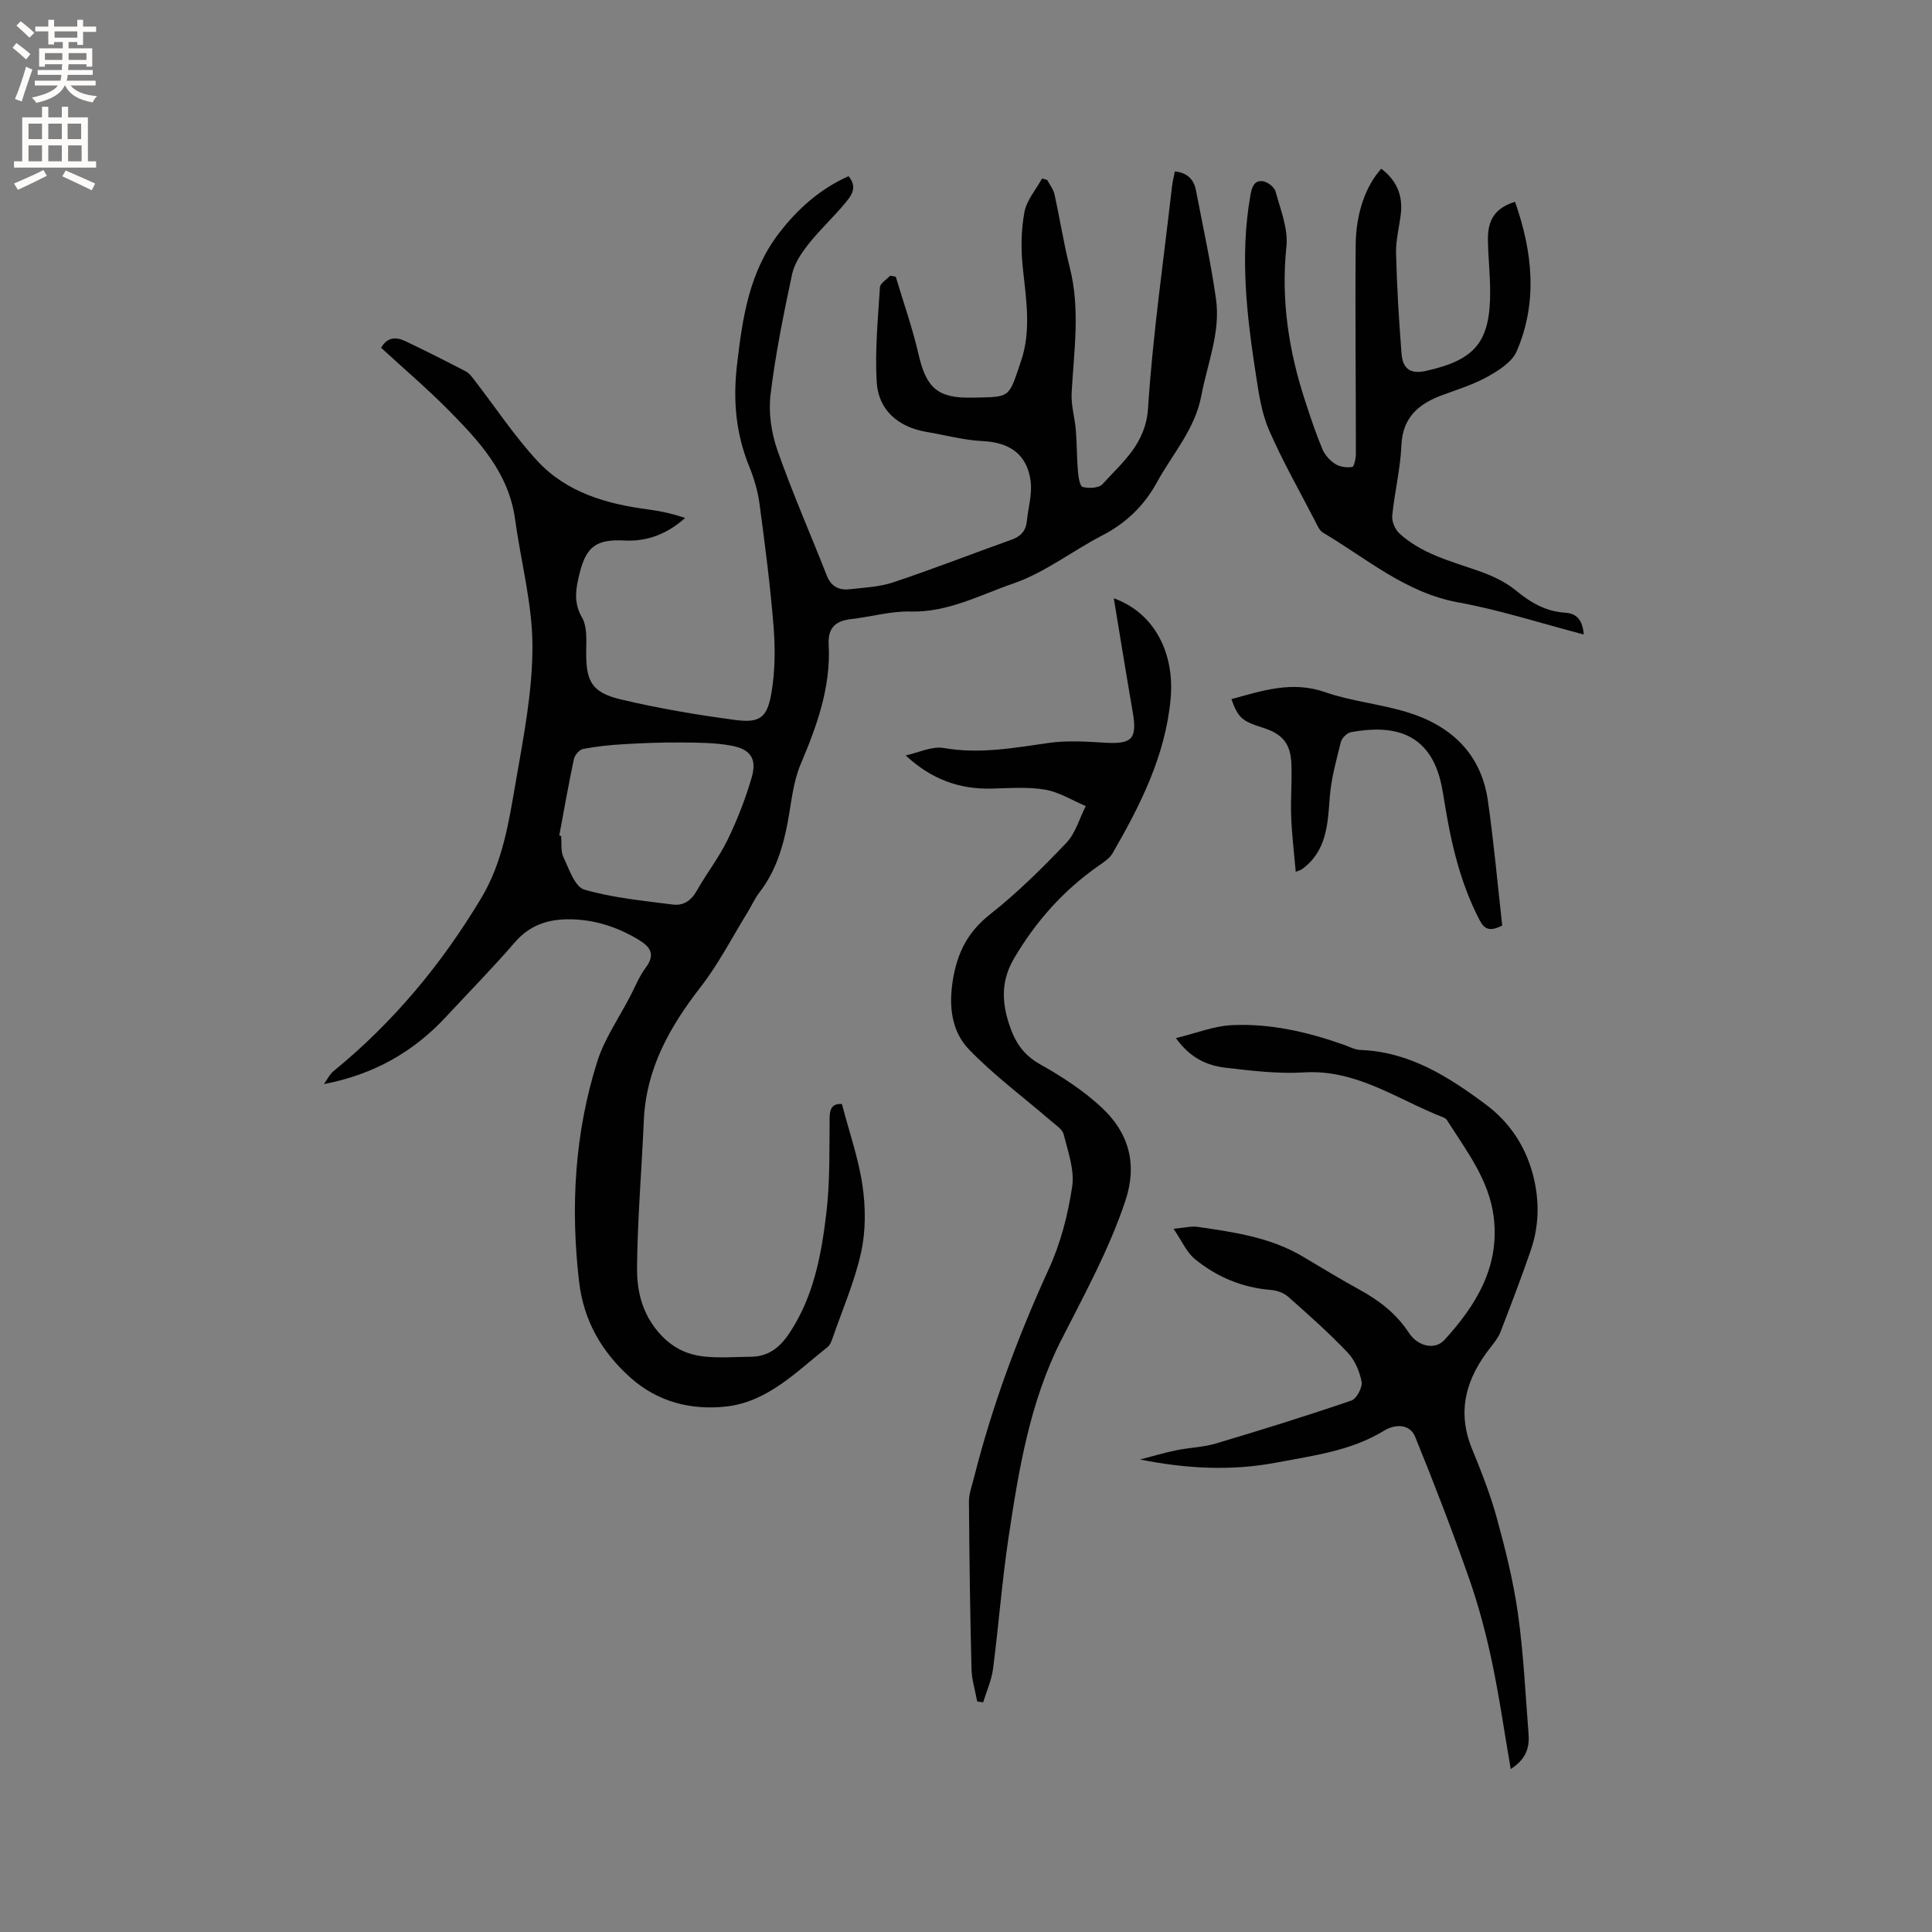
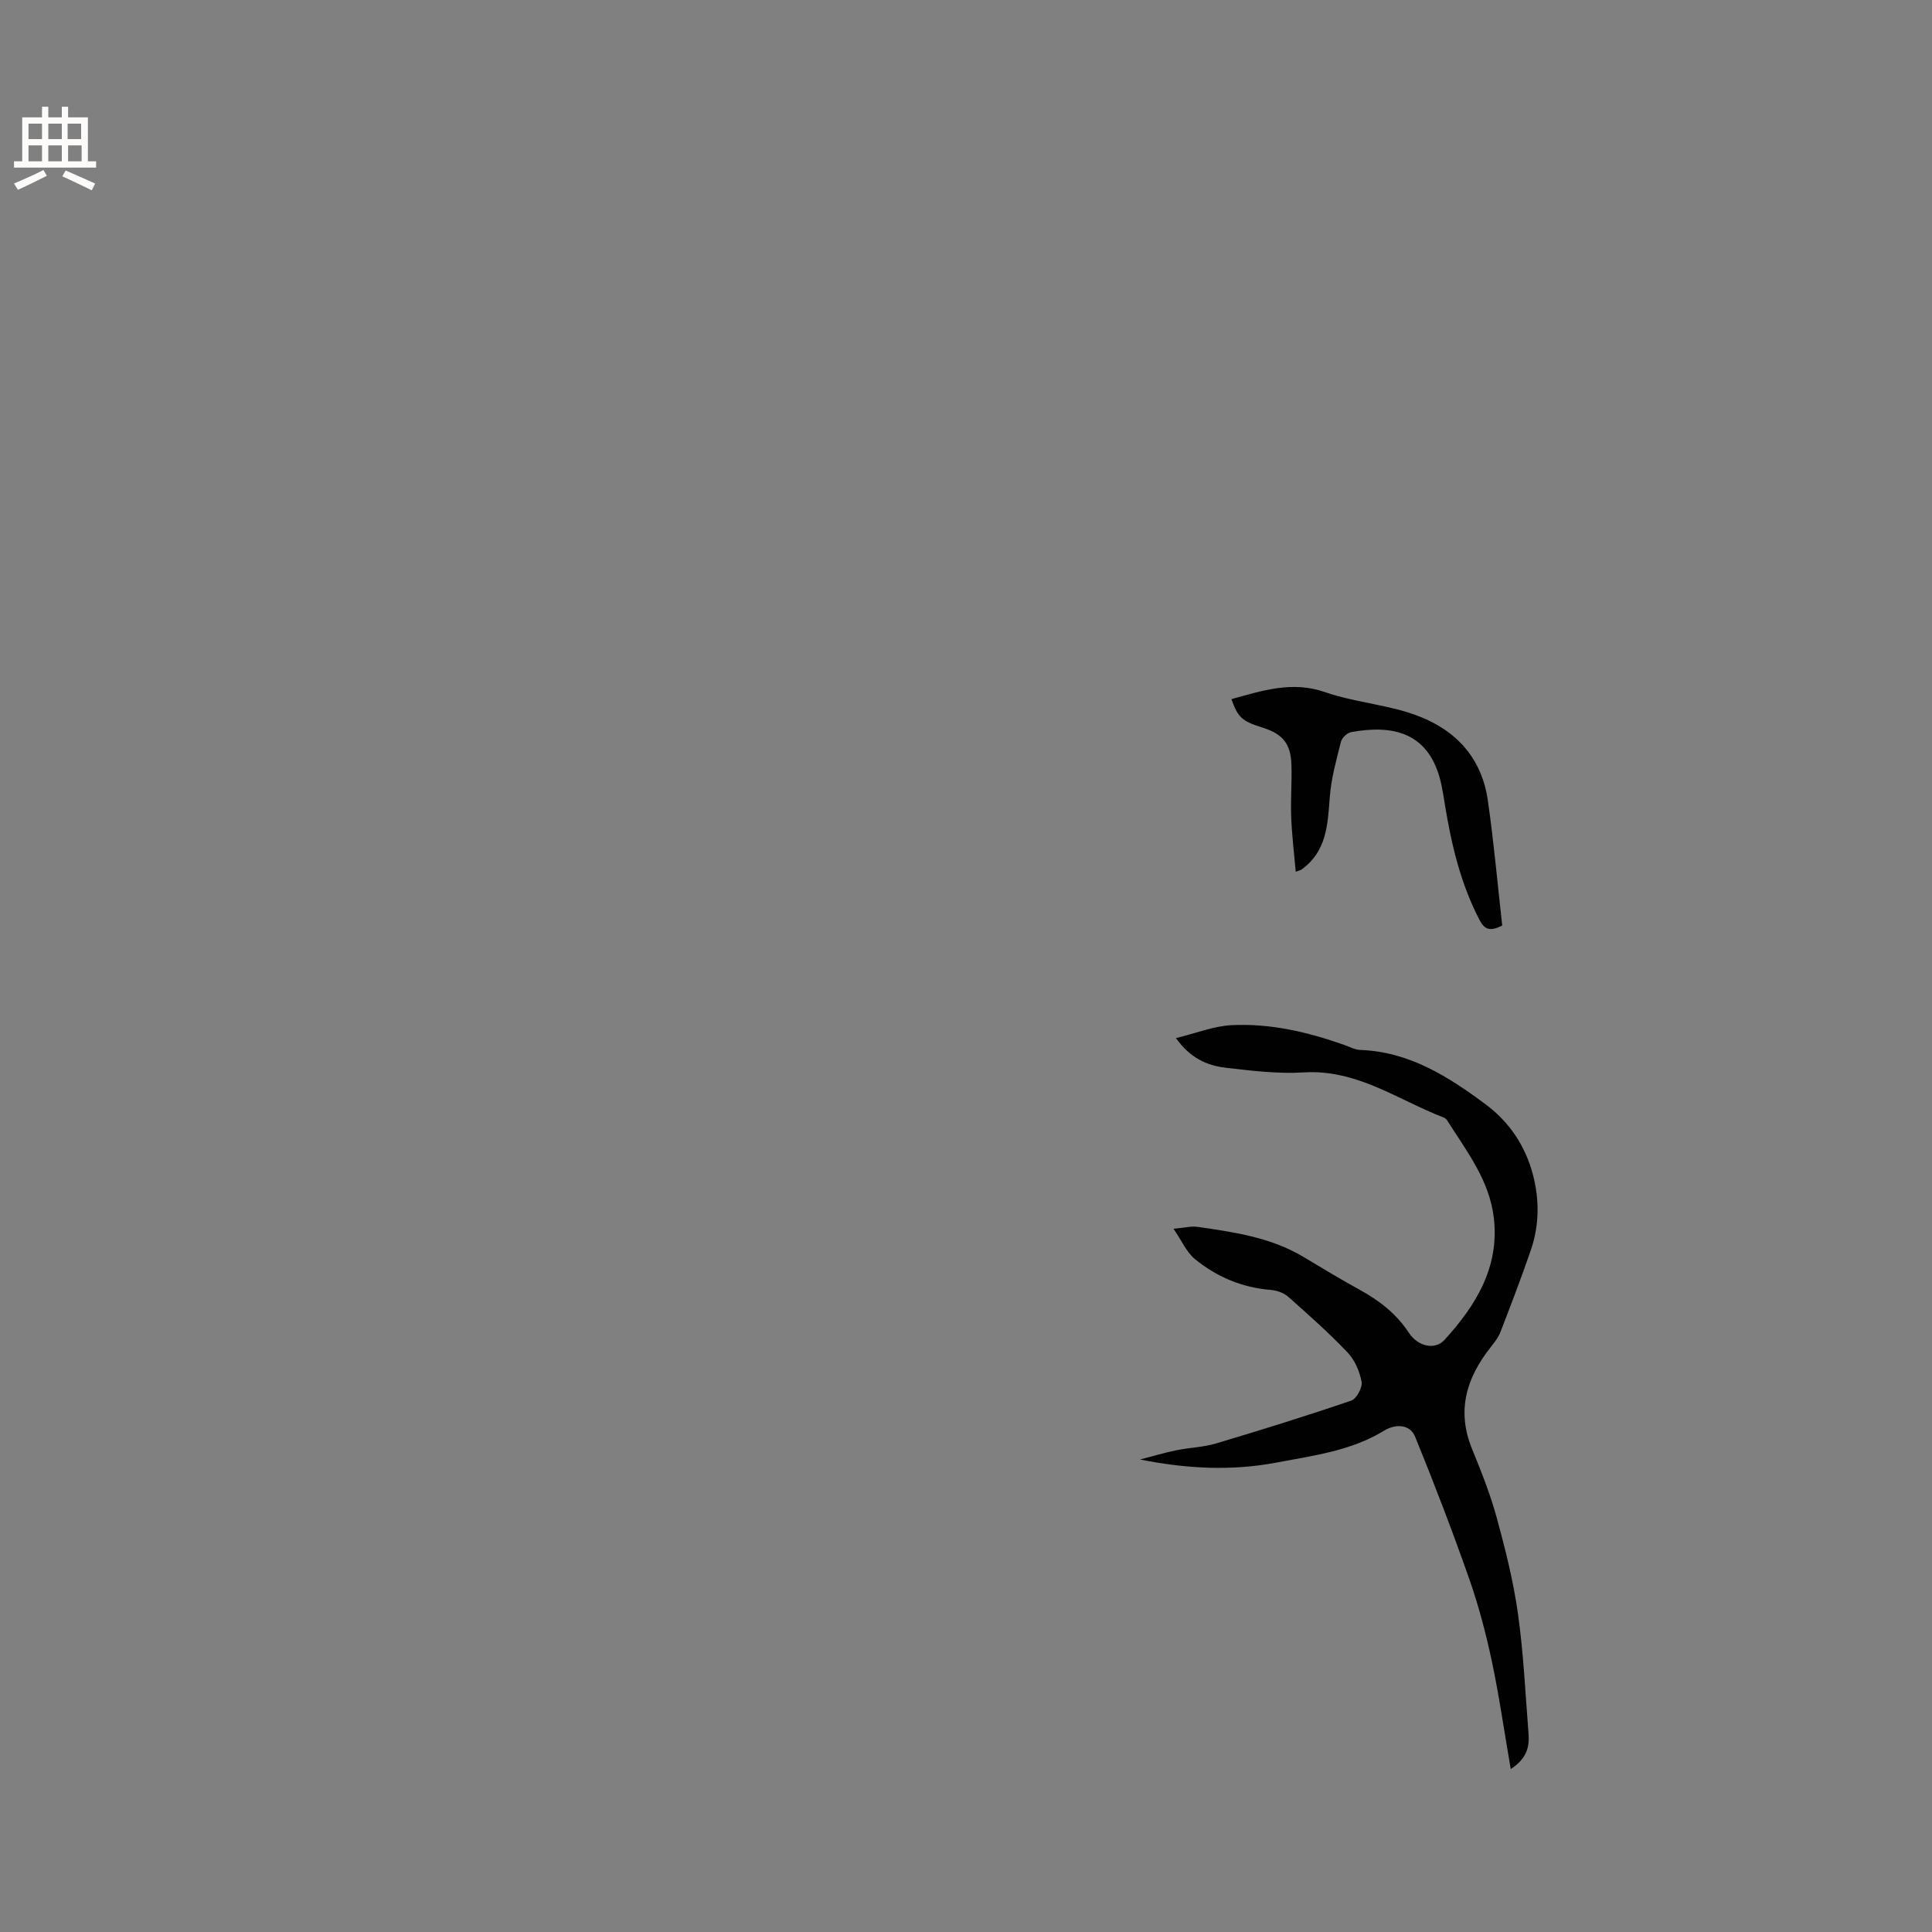
<svg xmlns="http://www.w3.org/2000/svg" enable-background="new 0 0 400 400" viewBox="0 0 400 400">
  <rect x="0" y="0" width="400" height="400" fill="#808080" stroke="none" />
  <g fill="#010102">
-     <path d="m174.31 228.58c1.53 5.85 3.45 11.29 4.26 16.89.66 4.5.69 9.36-.28 13.78-1.33 6.06-3.86 11.86-5.9 17.75-.24.69-.53 1.49-1.07 1.91-6.46 5.11-12.43 11.39-21.1 12.31-7.17.76-14.04-.96-19.65-5.96-5.98-5.33-9.74-11.8-10.68-19.94-1.79-15.44-.92-30.67 3.75-45.49 1.5-4.77 4.51-9.08 6.85-13.59 1.02-1.97 1.86-4.1 3.18-5.86 2.17-2.91.88-4.44-1.67-5.95-4.49-2.64-9.27-4.15-14.48-4.1-4.3.04-7.96 1.32-10.94 4.78-4.57 5.3-9.49 10.29-14.25 15.42-6.75 7.28-15.01 11.96-25.27 13.92.67-.91 1.18-2.02 2.03-2.71 12.37-10.11 22.4-22.18 30.58-35.86 4.42-7.39 5.68-15.71 7.1-23.92 1.61-9.32 3.48-18.75 3.47-28.14-.01-8.77-2.4-17.54-3.6-26.32-1.32-9.68-7.57-16.32-13.98-22.79-4.4-4.42-9.16-8.48-13.76-12.71 1.33-2.28 3.16-2.26 5.03-1.37 4.2 2.01 8.37 4.1 12.5 6.26.78.41 1.36 1.26 1.93 1.99 4.27 5.52 8.15 11.41 12.86 16.51 6.07 6.58 14.35 8.96 23.02 10.09 2.56.33 5.09.91 7.61 1.75-3.7 3.32-7.84 4.92-12.57 4.68-5.74-.29-7.9 1.17-9.28 6.78-.75 3.05-1.35 5.99.5 9.16 1.06 1.83.9 4.51.87 6.8-.09 6.35 1.04 8.69 7.14 10.15 7.8 1.86 15.75 3.2 23.71 4.26 5.05.67 6.6-.44 7.48-5.5.78-4.51.82-9.25.46-13.82-.68-8.55-1.79-17.07-2.93-25.57-.35-2.59-1.14-5.18-2.12-7.61-2.76-6.81-3.38-13.61-2.52-21.01 1.14-9.82 2.5-19.25 8.77-27.37 3.89-5.04 8.46-9.07 14.32-11.71 2.04 2.46.42 4.22-.85 5.75-2.36 2.85-5.13 5.38-7.42 8.29-1.45 1.84-2.93 4-3.41 6.23-1.76 8.27-3.46 16.6-4.47 24.99-.45 3.73.17 7.89 1.42 11.47 3.07 8.77 6.82 17.29 10.22 25.95.88 2.25 2.5 3.1 4.71 2.85 3.04-.35 6.19-.47 9.05-1.43 8.23-2.75 16.32-5.91 24.49-8.83 1.92-.68 2.98-1.83 3.18-3.85.27-2.77 1.14-5.61.78-8.29-.74-5.54-4.33-8.02-9.97-8.28-3.88-.18-7.72-1.25-11.59-1.9-5.83-.98-9.96-4.49-10.31-10.34-.38-6.5.26-13.07.67-19.6.05-.84 1.38-1.6 2.12-2.4.39.07.77.15 1.16.22 1.59 5.33 3.46 10.6 4.7 16.01 1.59 6.91 3.88 9.18 11.1 9.02 8.06-.17 7.49.22 10.13-7.56 2.18-6.41 1.03-12.97.35-19.53-.39-3.74-.33-7.65.36-11.33.46-2.46 2.38-4.65 3.65-6.96.36.1.71.21 1.07.31.51.99 1.26 1.92 1.5 2.97 1.12 5.05 1.9 10.18 3.17 15.18 2.2 8.65.85 17.27.38 25.93-.14 2.55.66 5.14.87 7.72.23 2.82.19 5.65.43 8.47.1 1.17.39 3.14.97 3.29 1.27.33 3.36.25 4.11-.57 4.15-4.58 8.96-8.34 9.44-15.74.99-15.32 3.22-30.56 4.95-45.82.12-1.04.38-2.07.6-3.2 2.56.26 3.94 1.64 4.38 3.96 1.43 7.48 3.08 14.93 4.14 22.47.97 6.87-1.78 13.34-3.03 19.98-1.31 6.96-5.96 12.05-9.19 17.94-2.7 4.92-6.41 8.47-11.37 11.04-6.2 3.21-11.89 7.7-18.38 9.93-6.88 2.36-13.53 6.01-21.28 5.8-4.07-.11-8.16 1.1-12.26 1.56-3.24.37-4.87 1.77-4.68 5.29.47 8.8-2.43 16.8-5.81 24.78-1.57 3.7-1.91 7.94-2.67 11.97-.99 5.26-2.52 10.26-5.87 14.57-.96 1.24-1.6 2.74-2.43 4.08-3.21 5.21-6.03 10.73-9.77 15.54-6.38 8.23-11.26 16.87-11.72 27.56-.44 10.15-1.31 20.29-1.41 30.44-.04 4.32.8 8.67 3.72 12.53 2.75 3.63 6.1 5.53 10.35 5.94 3.15.31 6.35.06 9.52.03 3.63-.03 6.01-1.96 7.96-4.89 5.04-7.58 6.63-16.25 7.66-24.98.75-6.39.6-12.89.66-19.35-.01-2.11.52-3.25 2.55-3.1zm-58.52-55.59.39.09c.13 1.47-.12 3.13.47 4.38 1.16 2.45 2.37 6.15 4.32 6.72 5.92 1.72 12.18 2.3 18.34 3.1 2.08.27 3.76-.75 4.9-2.78 2.02-3.59 4.6-6.88 6.4-10.57 2.02-4.15 3.72-8.51 5.01-12.93 1.13-3.88-.18-5.87-4.21-6.62-3.38-.63-6.89-.63-10.35-.66-3.98-.03-7.97.12-11.95.36-2.81.16-5.62.45-8.38.98-.76.15-1.74 1.27-1.91 2.1-1.12 5.25-2.04 10.55-3.03 15.83z" />
    <path d="m312.78 366.26c-1.36-7.89-2.4-15.2-3.93-22.41-1.23-5.79-2.76-11.55-4.72-17.13-3.46-9.84-7.2-19.59-11.14-29.25-1.15-2.82-4.32-2.56-6.37-1.3-6.91 4.25-14.75 5.19-22.39 6.65-9.33 1.77-18.74 1.25-28.2-.65 2.52-.65 5.03-1.4 7.58-1.92 2.69-.55 5.52-.61 8.13-1.39 9.4-2.8 18.77-5.72 28.04-8.89 1.09-.37 2.34-2.73 2.12-3.9-.4-2.16-1.43-4.53-2.94-6.1-3.87-4.06-8.08-7.8-12.29-11.52-.92-.81-2.37-1.29-3.62-1.39-5.91-.48-11.13-2.7-15.63-6.36-1.75-1.42-2.73-3.79-4.46-6.3 2.31-.2 3.69-.58 5-.39 7.53 1.09 15.08 2.16 21.8 6.16 3.91 2.33 7.8 4.7 11.79 6.89 4.06 2.23 7.56 4.94 10.15 8.89 1.86 2.84 5.41 3.62 7.37 1.46 6.51-7.14 11.43-15.09 10.2-25.34-.93-7.77-5.66-13.79-9.67-20.13-.16-.25-.45-.47-.73-.58-9.45-3.64-17.94-10.01-28.92-9.33-5.34.33-10.79-.34-16.14-.96-3.82-.44-7.34-1.94-10.35-6.14 4.17-1.01 7.82-2.5 11.54-2.68 8.01-.4 15.77 1.42 23.32 4.09 1.09.39 2.2 1 3.31 1.04 10.16.37 18.25 5.52 26 11.3 4.89 3.65 8.17 8.56 9.74 14.5 1.38 5.24 1.33 10.52-.43 15.65-1.96 5.7-4.12 11.34-6.29 16.96-.44 1.15-1.27 2.17-2.04 3.16-5.01 6.33-7.07 13.12-3.85 21.01 1.92 4.7 3.81 9.45 5.14 14.33 1.78 6.5 3.43 13.1 4.37 19.76 1.15 8.17 1.54 16.44 2.18 24.67.23 2.68-.13 5.26-3.67 7.54z" />
-     <path d="m202.32 352.27c-.41-2.24-1.12-4.47-1.18-6.71-.29-11.55-.45-23.1-.53-34.66-.01-1.64.63-3.3 1.04-4.94 3.76-14.92 9.1-29.26 15.51-43.26 2.43-5.31 3.95-11.21 4.82-17 .52-3.45-.86-7.25-1.75-10.81-.28-1.11-1.69-2-2.69-2.86-5.66-4.89-11.75-9.38-16.91-14.74-3.59-3.73-4.23-8.82-3.37-14.27.91-5.76 3.1-10.08 7.77-13.76 5.64-4.44 10.79-9.56 15.75-14.76 1.9-2 2.71-5.04 4.01-7.61-2.79-1.18-5.49-2.9-8.4-3.4-3.6-.61-7.38-.31-11.07-.22-6.64.17-12.46-1.89-17.81-6.87 2.64-.56 5.43-1.96 7.9-1.53 7.41 1.29 14.52-.03 21.75-1.06 3.81-.54 7.77-.27 11.64-.04 5.58.33 6.67-.8 5.72-6.33-1.35-7.81-2.61-15.63-3.92-23.57 8.49 3.05 12.67 11.46 11.75 20.98-1.14 11.78-6.27 21.86-11.99 31.79-.64 1.11-1.91 1.91-3.01 2.68-7.23 5.07-12.93 11.5-17.4 19.1-2.54 4.31-2.63 8.55-1.12 13.34 1.22 3.86 2.93 6.59 6.57 8.63 4.5 2.52 8.95 5.42 12.7 8.92 5.56 5.19 7.46 11.61 4.89 19.32-3.38 10.11-8.46 19.35-13.26 28.79-6.52 12.82-8.82 26.91-10.93 40.95-1.35 9-2.03 18.1-3.2 27.13-.31 2.37-1.34 4.64-2.05 6.95-.41-.06-.82-.12-1.23-.18z" />
-     <path d="m313.67 41.78c3.62 10.3 4.76 20.68.35 30.94-.96 2.23-3.71 3.97-6.02 5.26-2.93 1.64-6.22 2.65-9.39 3.82-4.92 1.82-8.23 4.62-8.47 10.47-.2 4.84-1.42 9.64-1.89 14.48-.12 1.18.56 2.84 1.45 3.66 4.58 4.21 10.49 5.73 16.2 7.71 2.81.98 5.7 2.27 7.96 4.14 3.06 2.52 6.2 4.34 10.18 4.59 2.58.16 3.62 1.72 3.87 4.52-8.84-2.31-17.31-5.07-25.99-6.65-10.92-1.99-18.94-9.08-27.98-14.42-.81-.48-1.26-1.65-1.74-2.57-3.21-6.2-6.68-12.29-9.46-18.68-1.53-3.51-2.11-7.49-2.7-11.33-1.92-12.38-3.37-24.78-1.15-37.32.3-1.72.79-3.07 2.51-2.89.99.1 2.44 1.21 2.69 2.14 1.02 3.74 2.63 7.68 2.25 11.36-1.16 11.12.49 21.74 3.94 32.2 1.08 3.29 2.17 6.59 3.51 9.79.5 1.2 1.56 2.36 2.66 3.06.96.61 2.38.8 3.51.62.4-.07.76-1.77.76-2.73.01-14.41-.17-28.83-.04-43.24.06-6.77 2.17-12.32 5.3-15.78 3.11 2.36 4.49 5.43 4.05 9.3-.31 2.74-1.06 5.47-.99 8.19.17 6.93.59 13.85 1.13 20.76.26 3.31 1.95 4.32 5.12 3.6 10.24-2.29 13.29-6.06 13.23-16.61-.02-3.49-.41-6.98-.46-10.48-.08-4.31 1.61-6.66 5.61-7.91z" />
    <path d="m254.95 144.75c6.54-1.8 12.62-3.81 19.39-1.45 5.46 1.9 11.38 2.44 16.93 4.13 9.07 2.75 15.36 8.53 16.77 18.29 1.25 8.66 2.02 17.39 2.98 25.9-2.64 1.34-3.71.74-4.69-1.13-3.92-7.52-5.83-15.62-7.18-23.9-.22-1.36-.43-2.72-.71-4.06-2.35-11.08-10.17-12.51-18.71-10.95-.82.15-1.91 1.2-2.11 2.02-.94 3.76-2.01 7.56-2.3 11.4-.43 5.7-.63 11.29-5.86 15.03-.16.11-.38.15-1.19.46-.34-3.89-.8-7.6-.94-11.33-.14-3.59.16-7.2.05-10.8-.14-4.43-1.82-6.43-6.09-7.75-4.16-1.32-4.97-2.04-6.34-5.86z" />
  </g>
-   <path d="m2.6 9.9.8-1c.9.7 1.9 1.4 2.9 2.3l-.9 1.1c-1.1-1-2-1.8-2.8-2.4zm.5 10.6c.9-2.1 1.6-4.3 2.3-6.7.4.2.8.4 1.3.6-.7 2.1-1.5 4.3-2.2 6.6zm.3-15.2.9-.9c1 .8 2 1.6 2.8 2.4l-1 1c-.9-.9-1.8-1.7-2.7-2.5zm12.6-1.2h1.2v1.4h2.7v1.1h-2.7v2.7h-1.2v-.6h-1.8v1.3h4.9v3.8h-1.2v-.5h-3.7c0 .4-.1.9-.1 1.2h5.1v1h-5.2c0 .5-.1.9-.2 1.2h6v1h-5.2c1.1 1.3 2.9 2 5.5 2.2-.4.4-.7.8-.9 1.3-2.9-.5-4.8-1.6-5.7-3.5h-.1c-.8 1.7-2.7 2.9-5.9 3.6-.2-.4-.6-.8-.9-1.1 2.8-.6 4.6-1.4 5.4-2.5h-4.8v-1h5.3c.1-.3.2-.7.2-1.2h-4.9v-1h5c0-.4 0-.8.1-1.2h-3.6v.5h-1.2v-3.8h4.9v-1.3h-1.8v.5h-1.2v-2.7h-2.7v-1h2.7v-1.4h1.2v1.4h4.8zm-6.7 8.3h3.6c0-.4 0-.9 0-1.4h-3.6zm1.9-4.6h4.8v-1.3h-4.7v1.3zm6.7 3.2h-3.7v1.4h3.7z" fill="#fcfbfa" />
  <path d="m8.7 22.1h1.3v2.2h2.8v-2.2h1.3v2.2h4.1v9.1h1.7v1.3h-17v-1.3h1.7v-9.1h4.1zm.3 13.1.7 1.2c-1.8.9-3.8 1.9-6 2.9-.2-.4-.5-.8-.8-1.3 2.3-1 4.4-1.9 6.1-2.8zm-3.1-6.4h2.8v-3.2h-2.8zm0 4.6h2.8v-3.3h-2.8zm4.1-4.6h2.8v-3.2h-2.8zm0 4.6h2.8v-3.3h-2.8zm3.6 1.9c2.1.9 4.1 1.8 6.1 2.7l-.7 1.4c-2.2-1.1-4.2-2-6.1-2.9zm3.2-9.7h-2.8v3.2h2.8zm-2.7 7.8h2.8v-3.3h-2.8z" fill="#fcfbfa" />
</svg>